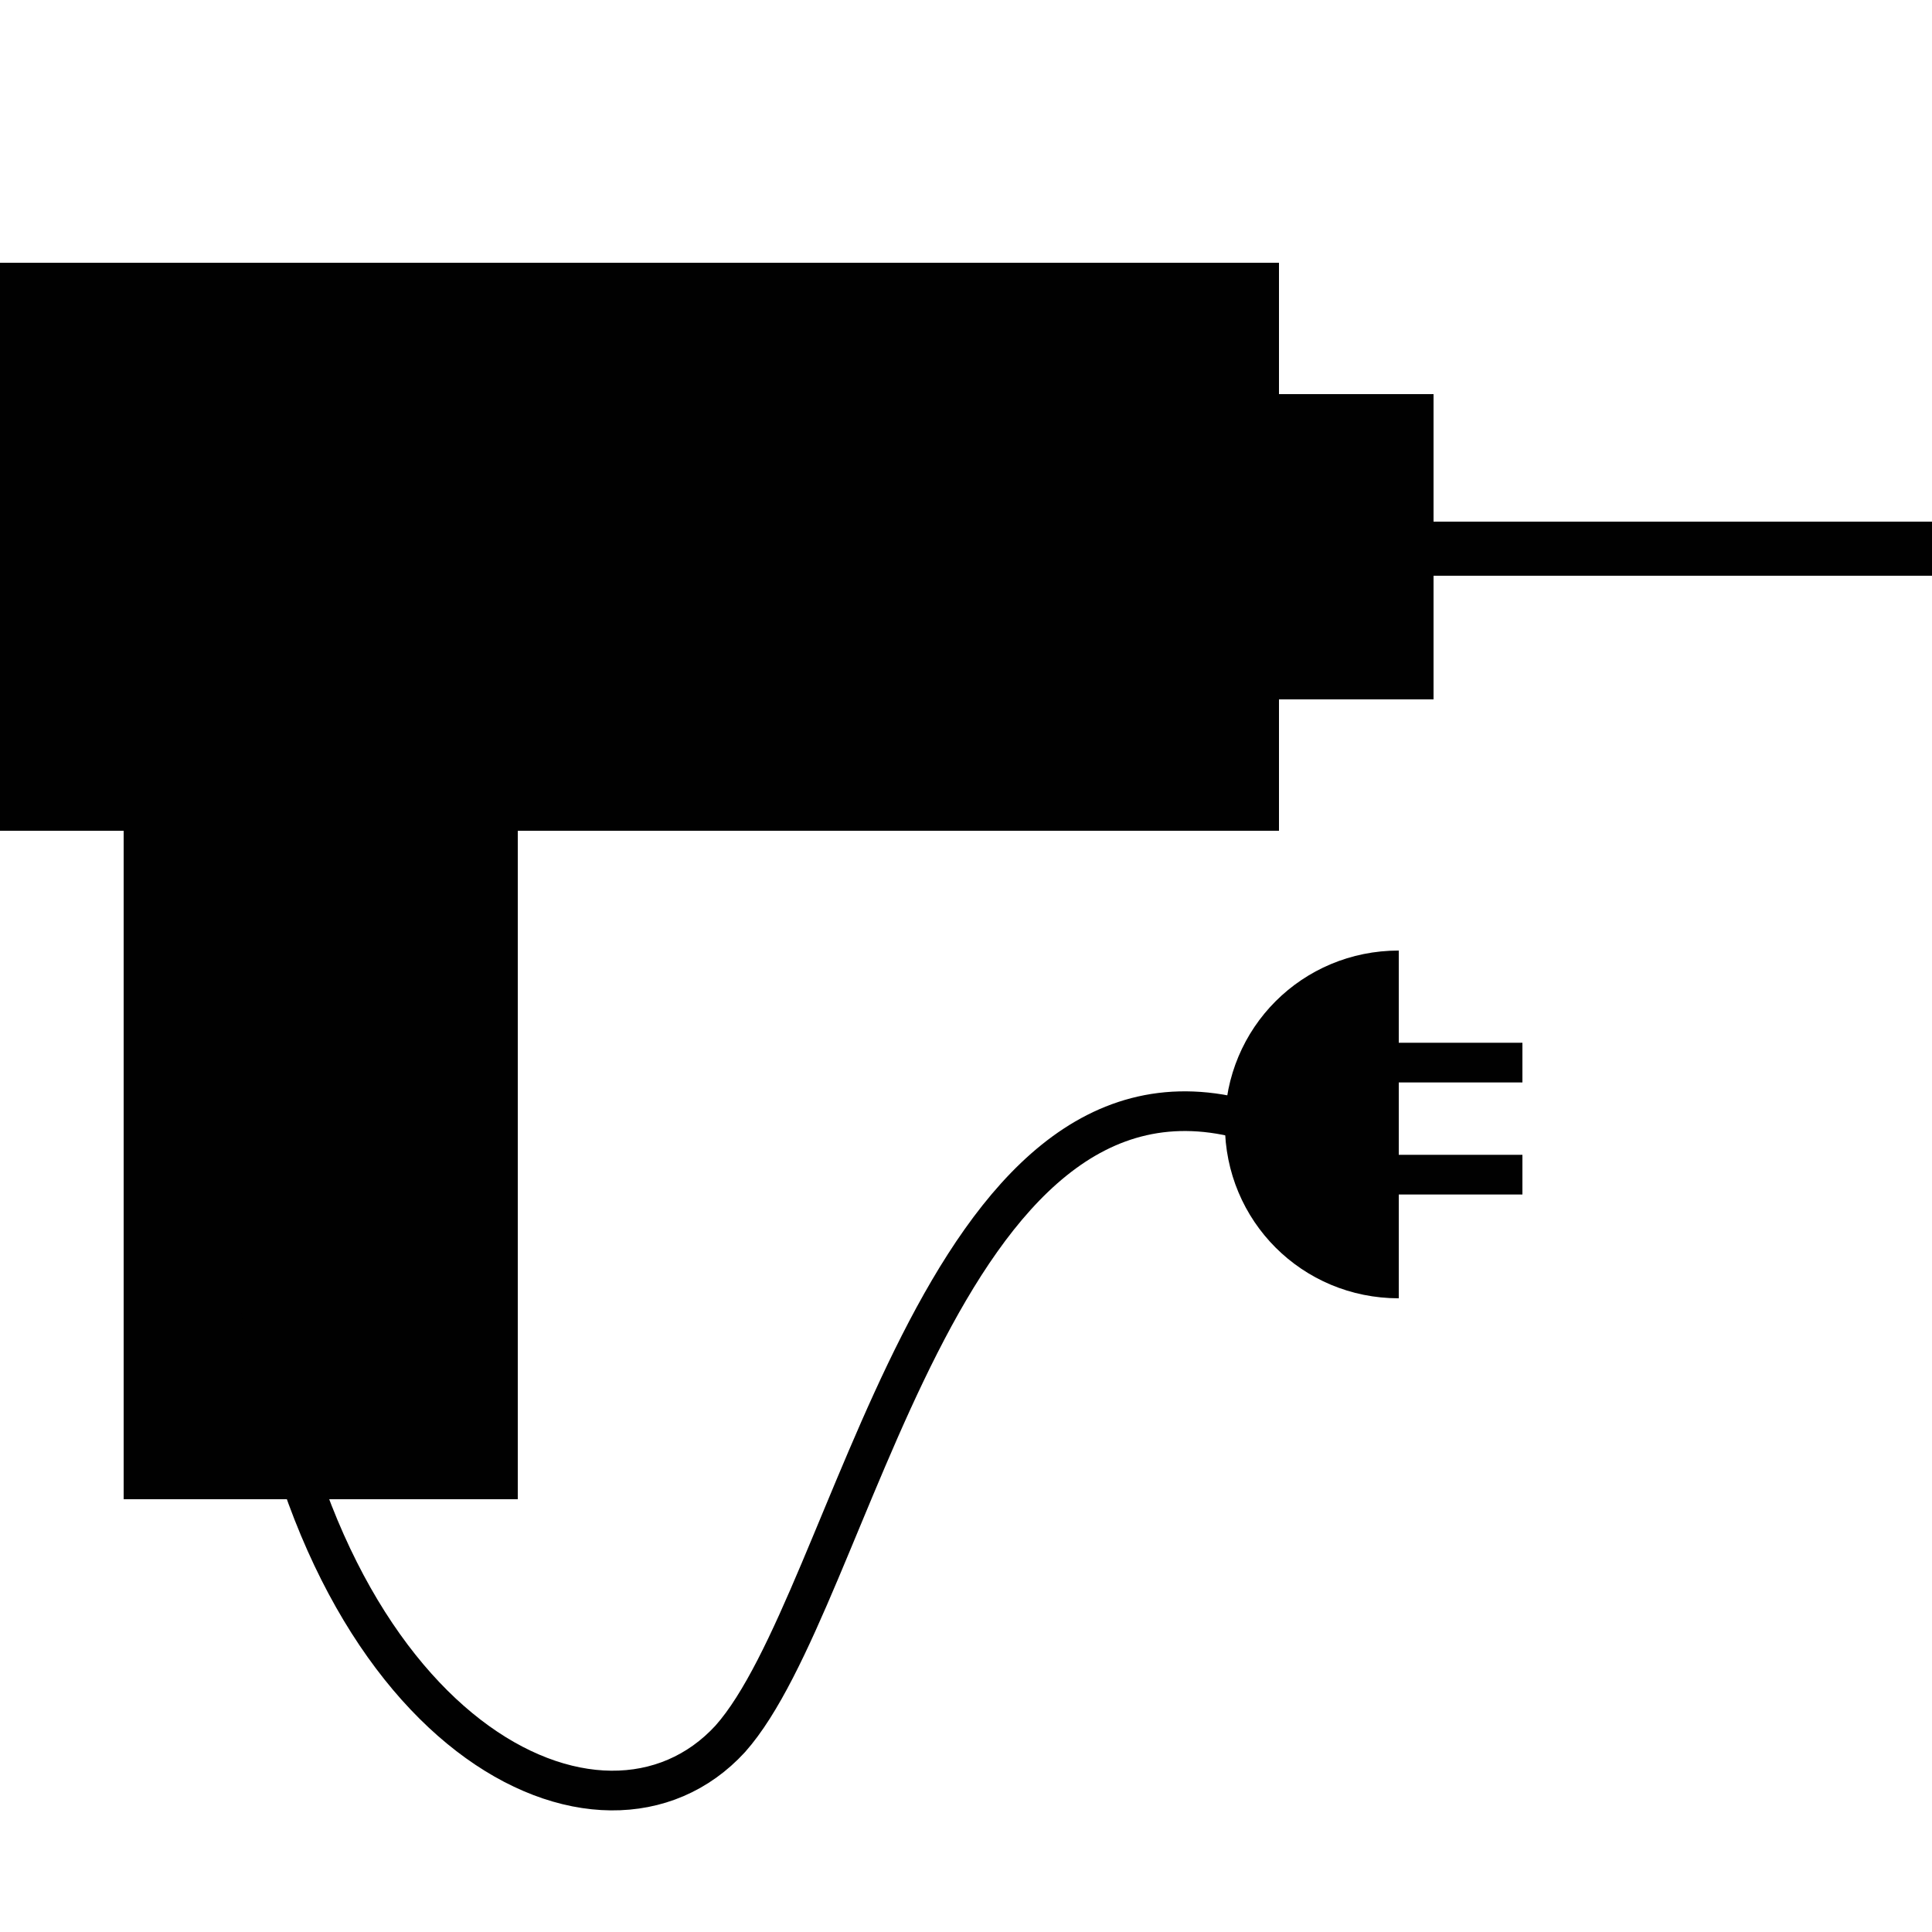
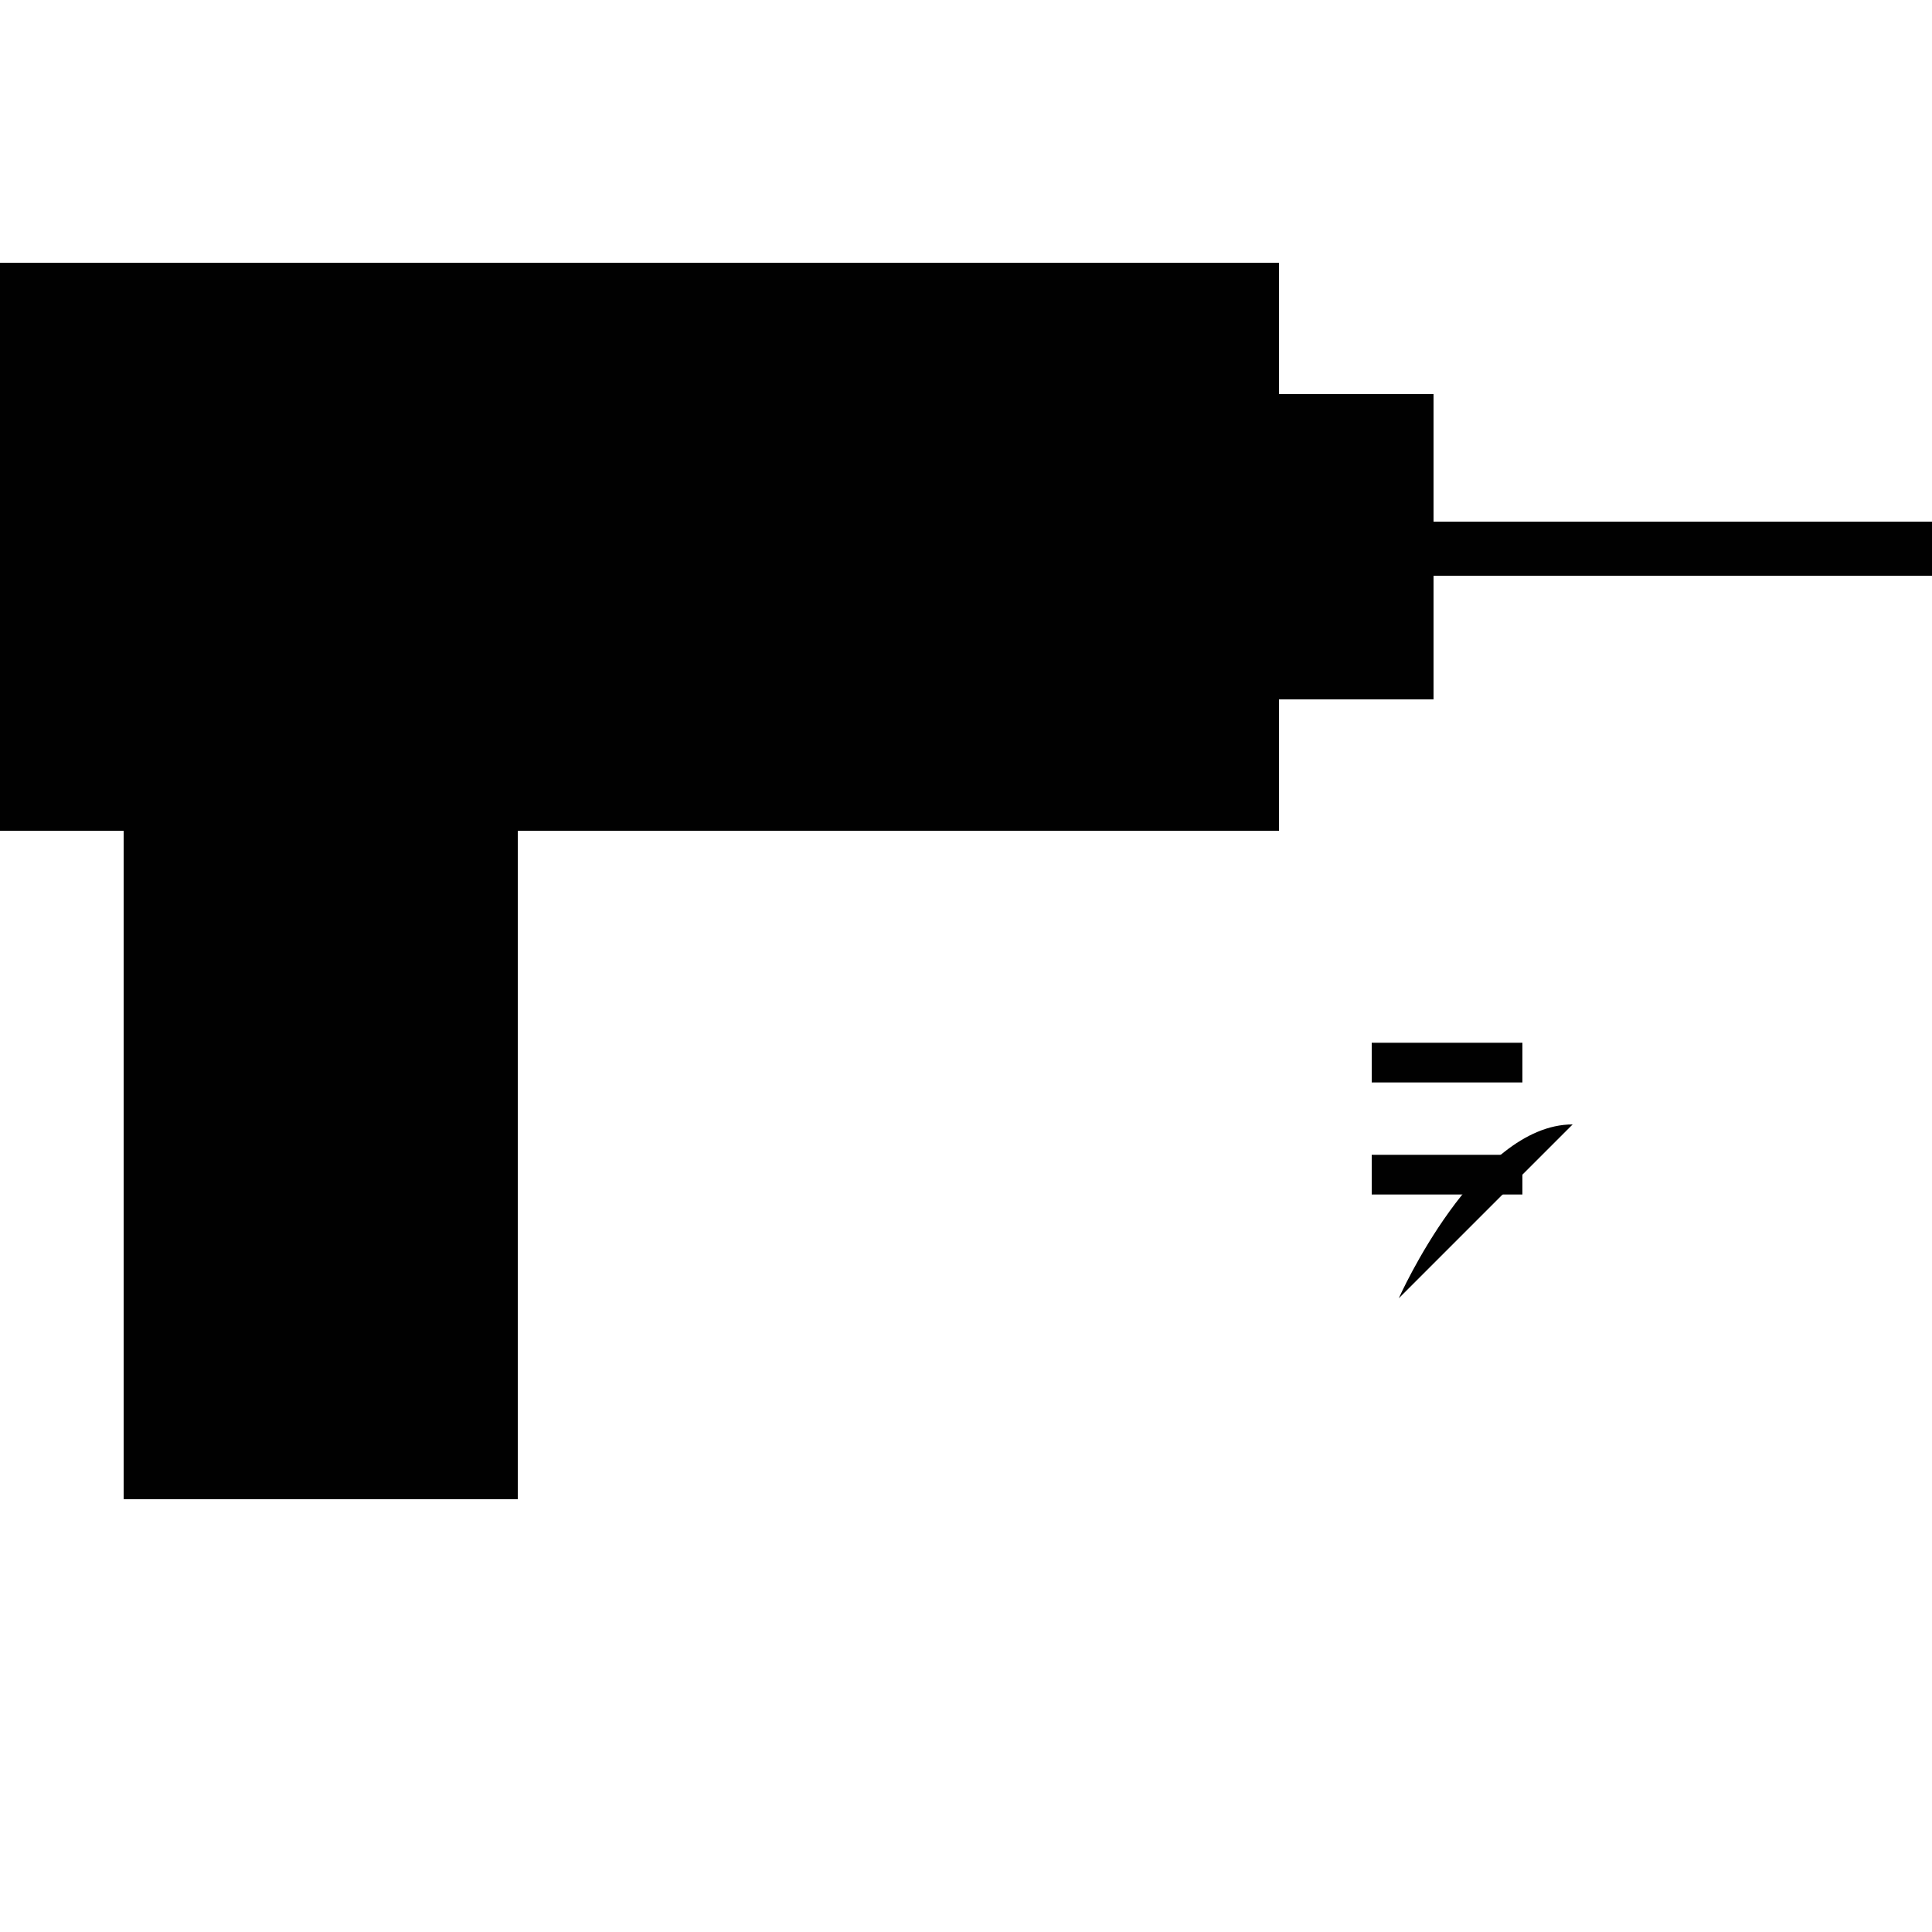
<svg xmlns="http://www.w3.org/2000/svg" version="1.1" id="Layer_1" x="0px" y="0px" viewBox="0 0 50 50" style="enable-background:new 0 0 50 50;" xml:space="preserve">
  <style type="text/css">
	.st0{fill:#010101;}
	.st1{fill:none;stroke:#010101;stroke-width:0.63;stroke-miterlimit:10;}
	.st2{fill:none;stroke:#010101;stroke-width:1.26;stroke-miterlimit:10;}
	.st3{fill:none;stroke:#010101;stroke-width:0.8;stroke-miterlimit:10;}
	.st4{fill:none;stroke:#010101;stroke-miterlimit:10;}
	.st5{fill:none;stroke:#010101;stroke-width:1.027;stroke-miterlimit:10;}
	.st6{fill:none;stroke:#010101;stroke-width:3.018;stroke-miterlimit:10;}
	.st7{fill:none;stroke:#010101;stroke-width:2.263;stroke-miterlimit:10;}
	.st8{fill:none;stroke:#010101;stroke-width:1.509;stroke-miterlimit:10;}
	.st9{fill:none;stroke:#010101;stroke-width:0.754;stroke-miterlimit:10;}
	.st10{fill:none;stroke:#010101;stroke-width:0.446;stroke-miterlimit:10;}
	.st11{fill:none;stroke:#010101;stroke-width:2;stroke-miterlimit:10;}
	.st12{fill:#FFFFFF;}
	.st13{fill:none;stroke:#000000;stroke-width:0.3;stroke-miterlimit:10;}
	.st14{fill:none;stroke:#000000;stroke-width:1.259;stroke-linecap:round;stroke-linejoin:round;stroke-miterlimit:10;}
	.st15{fill:none;stroke:#000000;stroke-width:0.315;stroke-miterlimit:10;}
	.st16{fill:#252126;}
	.st17{fill:none;stroke:#000000;stroke-width:1.176;stroke-miterlimit:10;}
	.st18{fill:none;stroke:#000000;stroke-width:0.393;stroke-miterlimit:10;}
	.st19{fill:none;stroke:#000000;stroke-width:1.839;stroke-miterlimit:10;}
	.st20{fill:none;stroke:#000000;stroke-width:1.288;stroke-miterlimit:10;}
	.st21{fill:none;stroke:#000000;stroke-width:1.035;stroke-miterlimit:10;}
	.st22{fill:none;stroke:#000000;stroke-width:1.302;stroke-miterlimit:10;}
	.st23{stroke:#FFFFFF;stroke-width:0.725;stroke-miterlimit:10;}
</style>
  <g>
    <g>
      <rect y="6.8" class="st0" width="33.1" height="14.7" />
      <rect x="29.2" y="10.2" class="st0" width="7.9" height="7.9" />
      <rect x="31.8" y="13.5" class="st0" width="18.2" height="1.4" />
      <rect x="3.2" y="20.6" class="st0" width="10.2" height="18.2" />
    </g>
-     <path class="st5" d="M6.7,33.5C8.2,45,15.6,48.6,18.9,45c3.2-3.6,5.4-18.3,13.4-16" />
-     <path class="st0" d="M36.2,33.6c-2.5,0-4.5-2-4.5-4.5s2-4.5,4.5-4.5" />
+     <path class="st0" d="M36.2,33.6s2-4.5,4.5-4.5" />
    <line class="st5" x1="35.5" y1="27.5" x2="39.4" y2="27.5" />
    <line class="st5" x1="35.5" y1="30.4" x2="39.4" y2="30.4" />
  </g>
</svg>